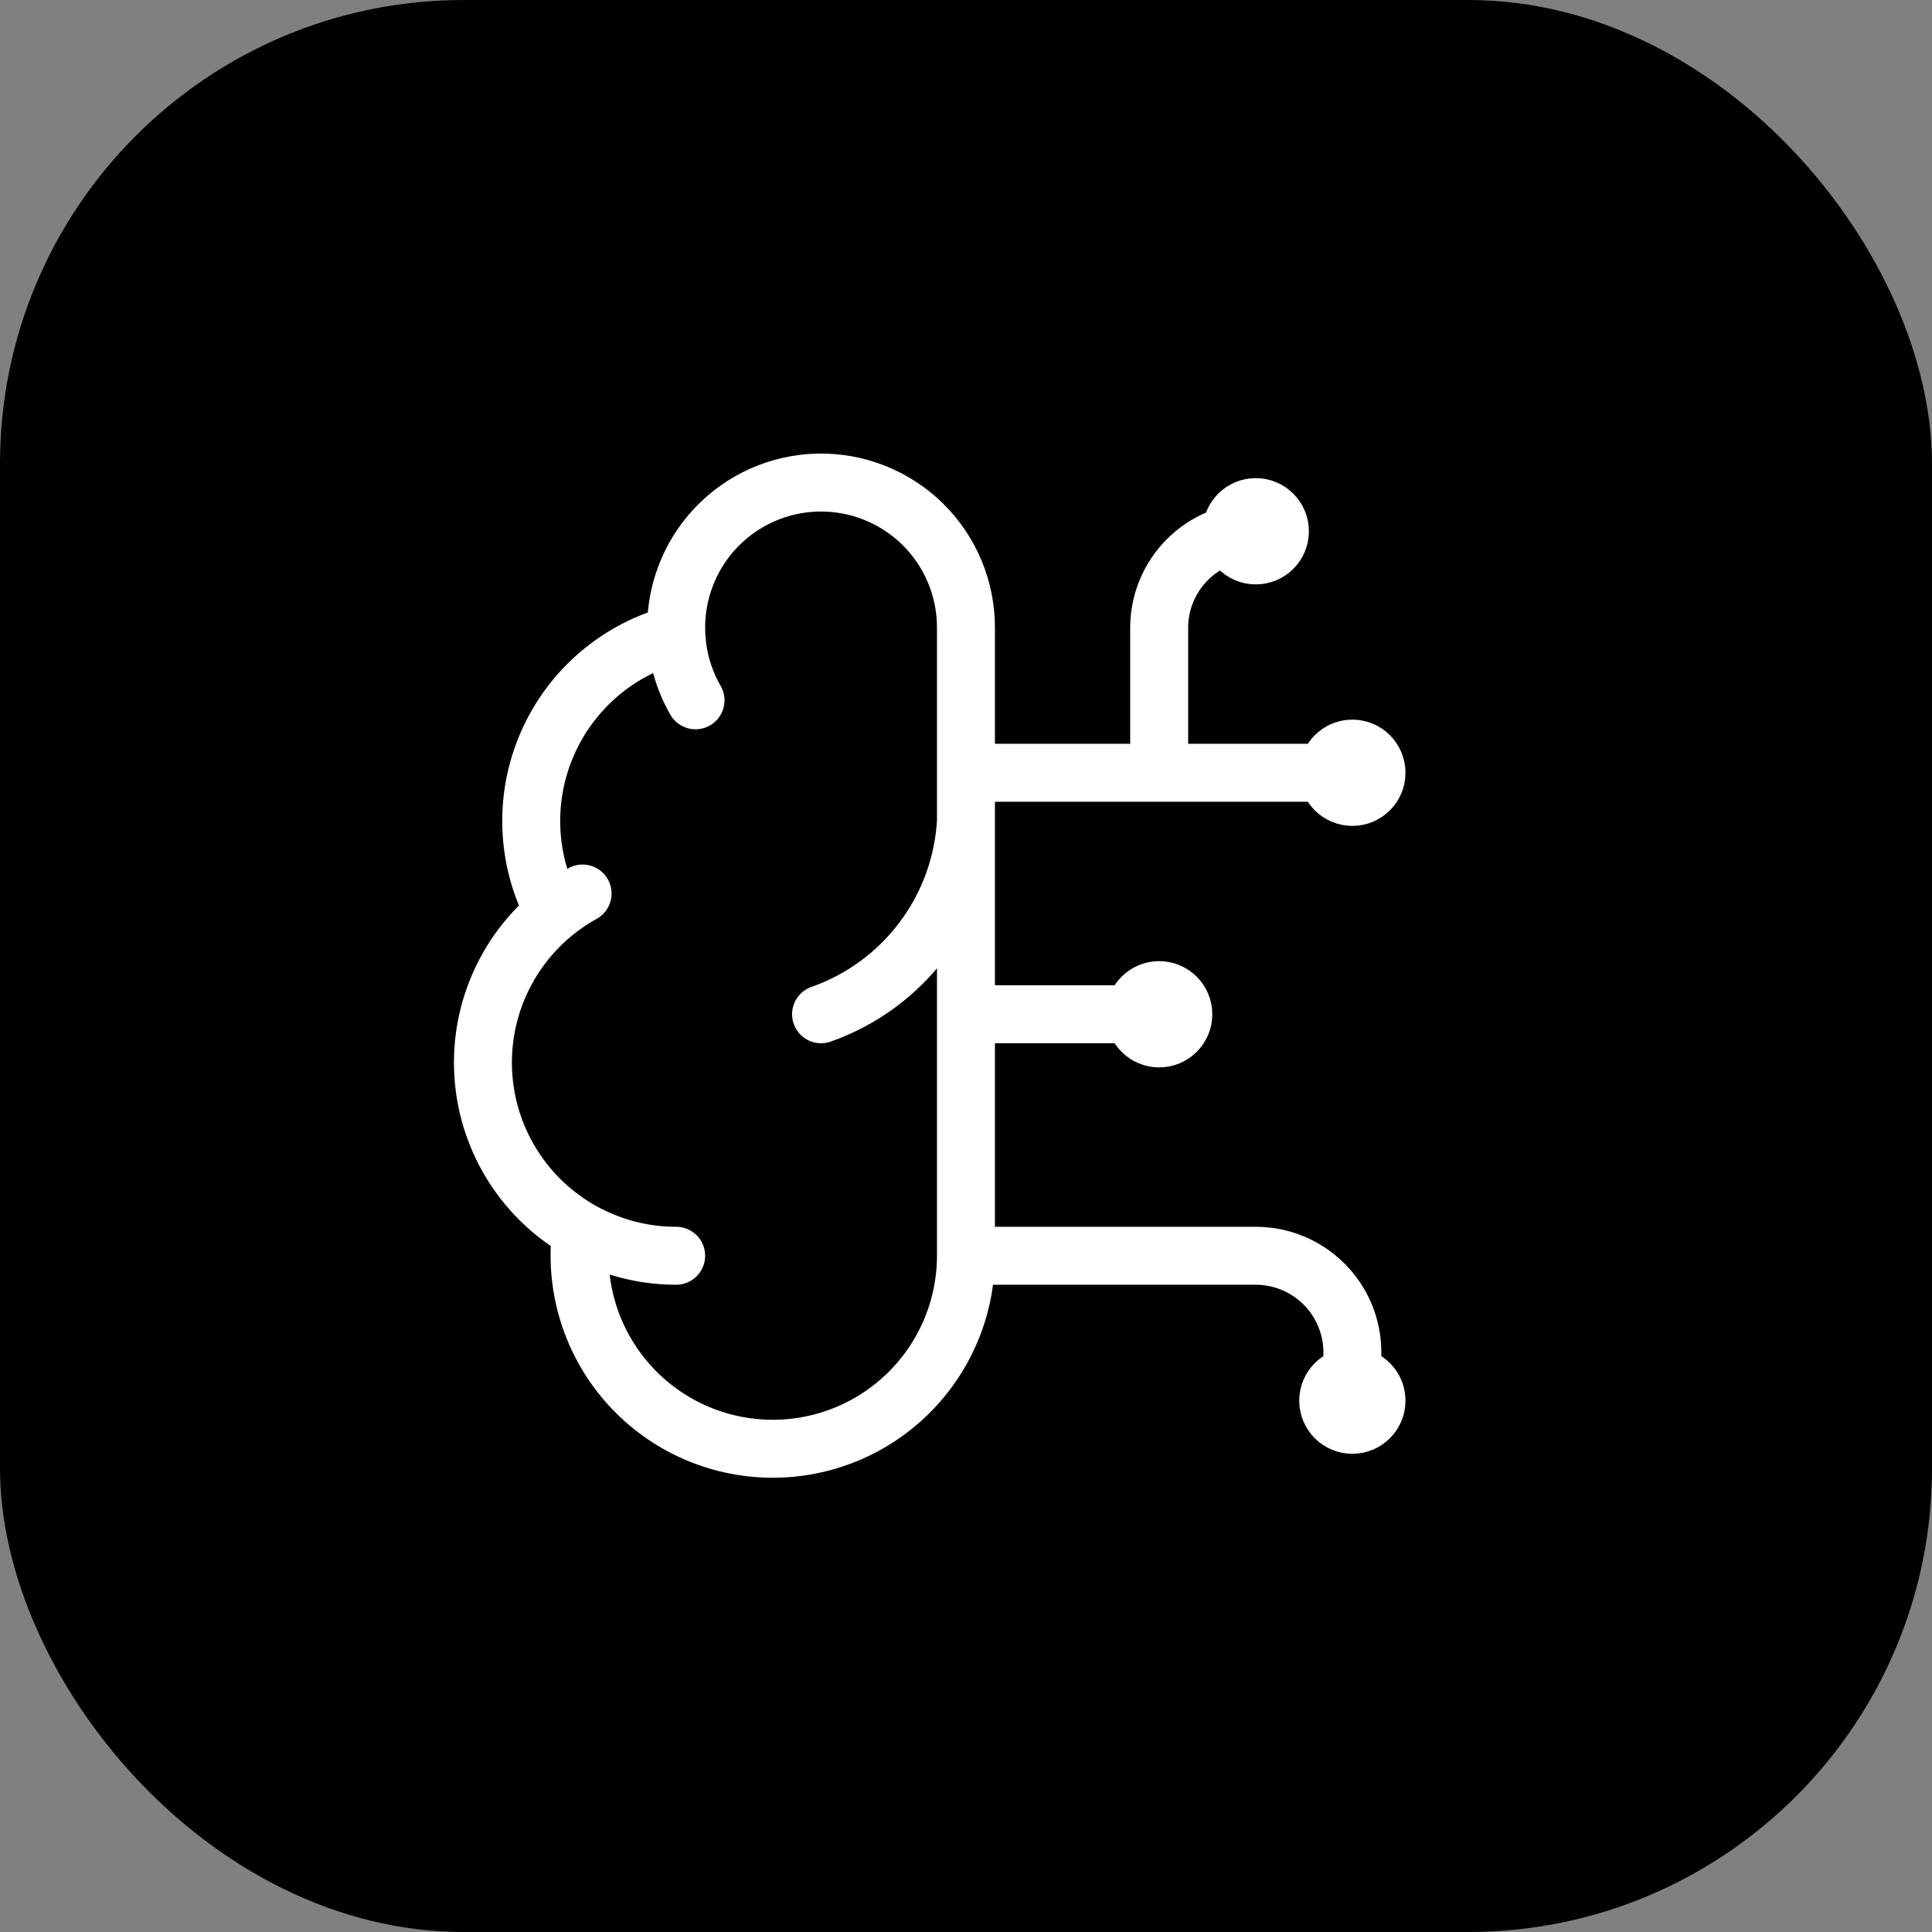
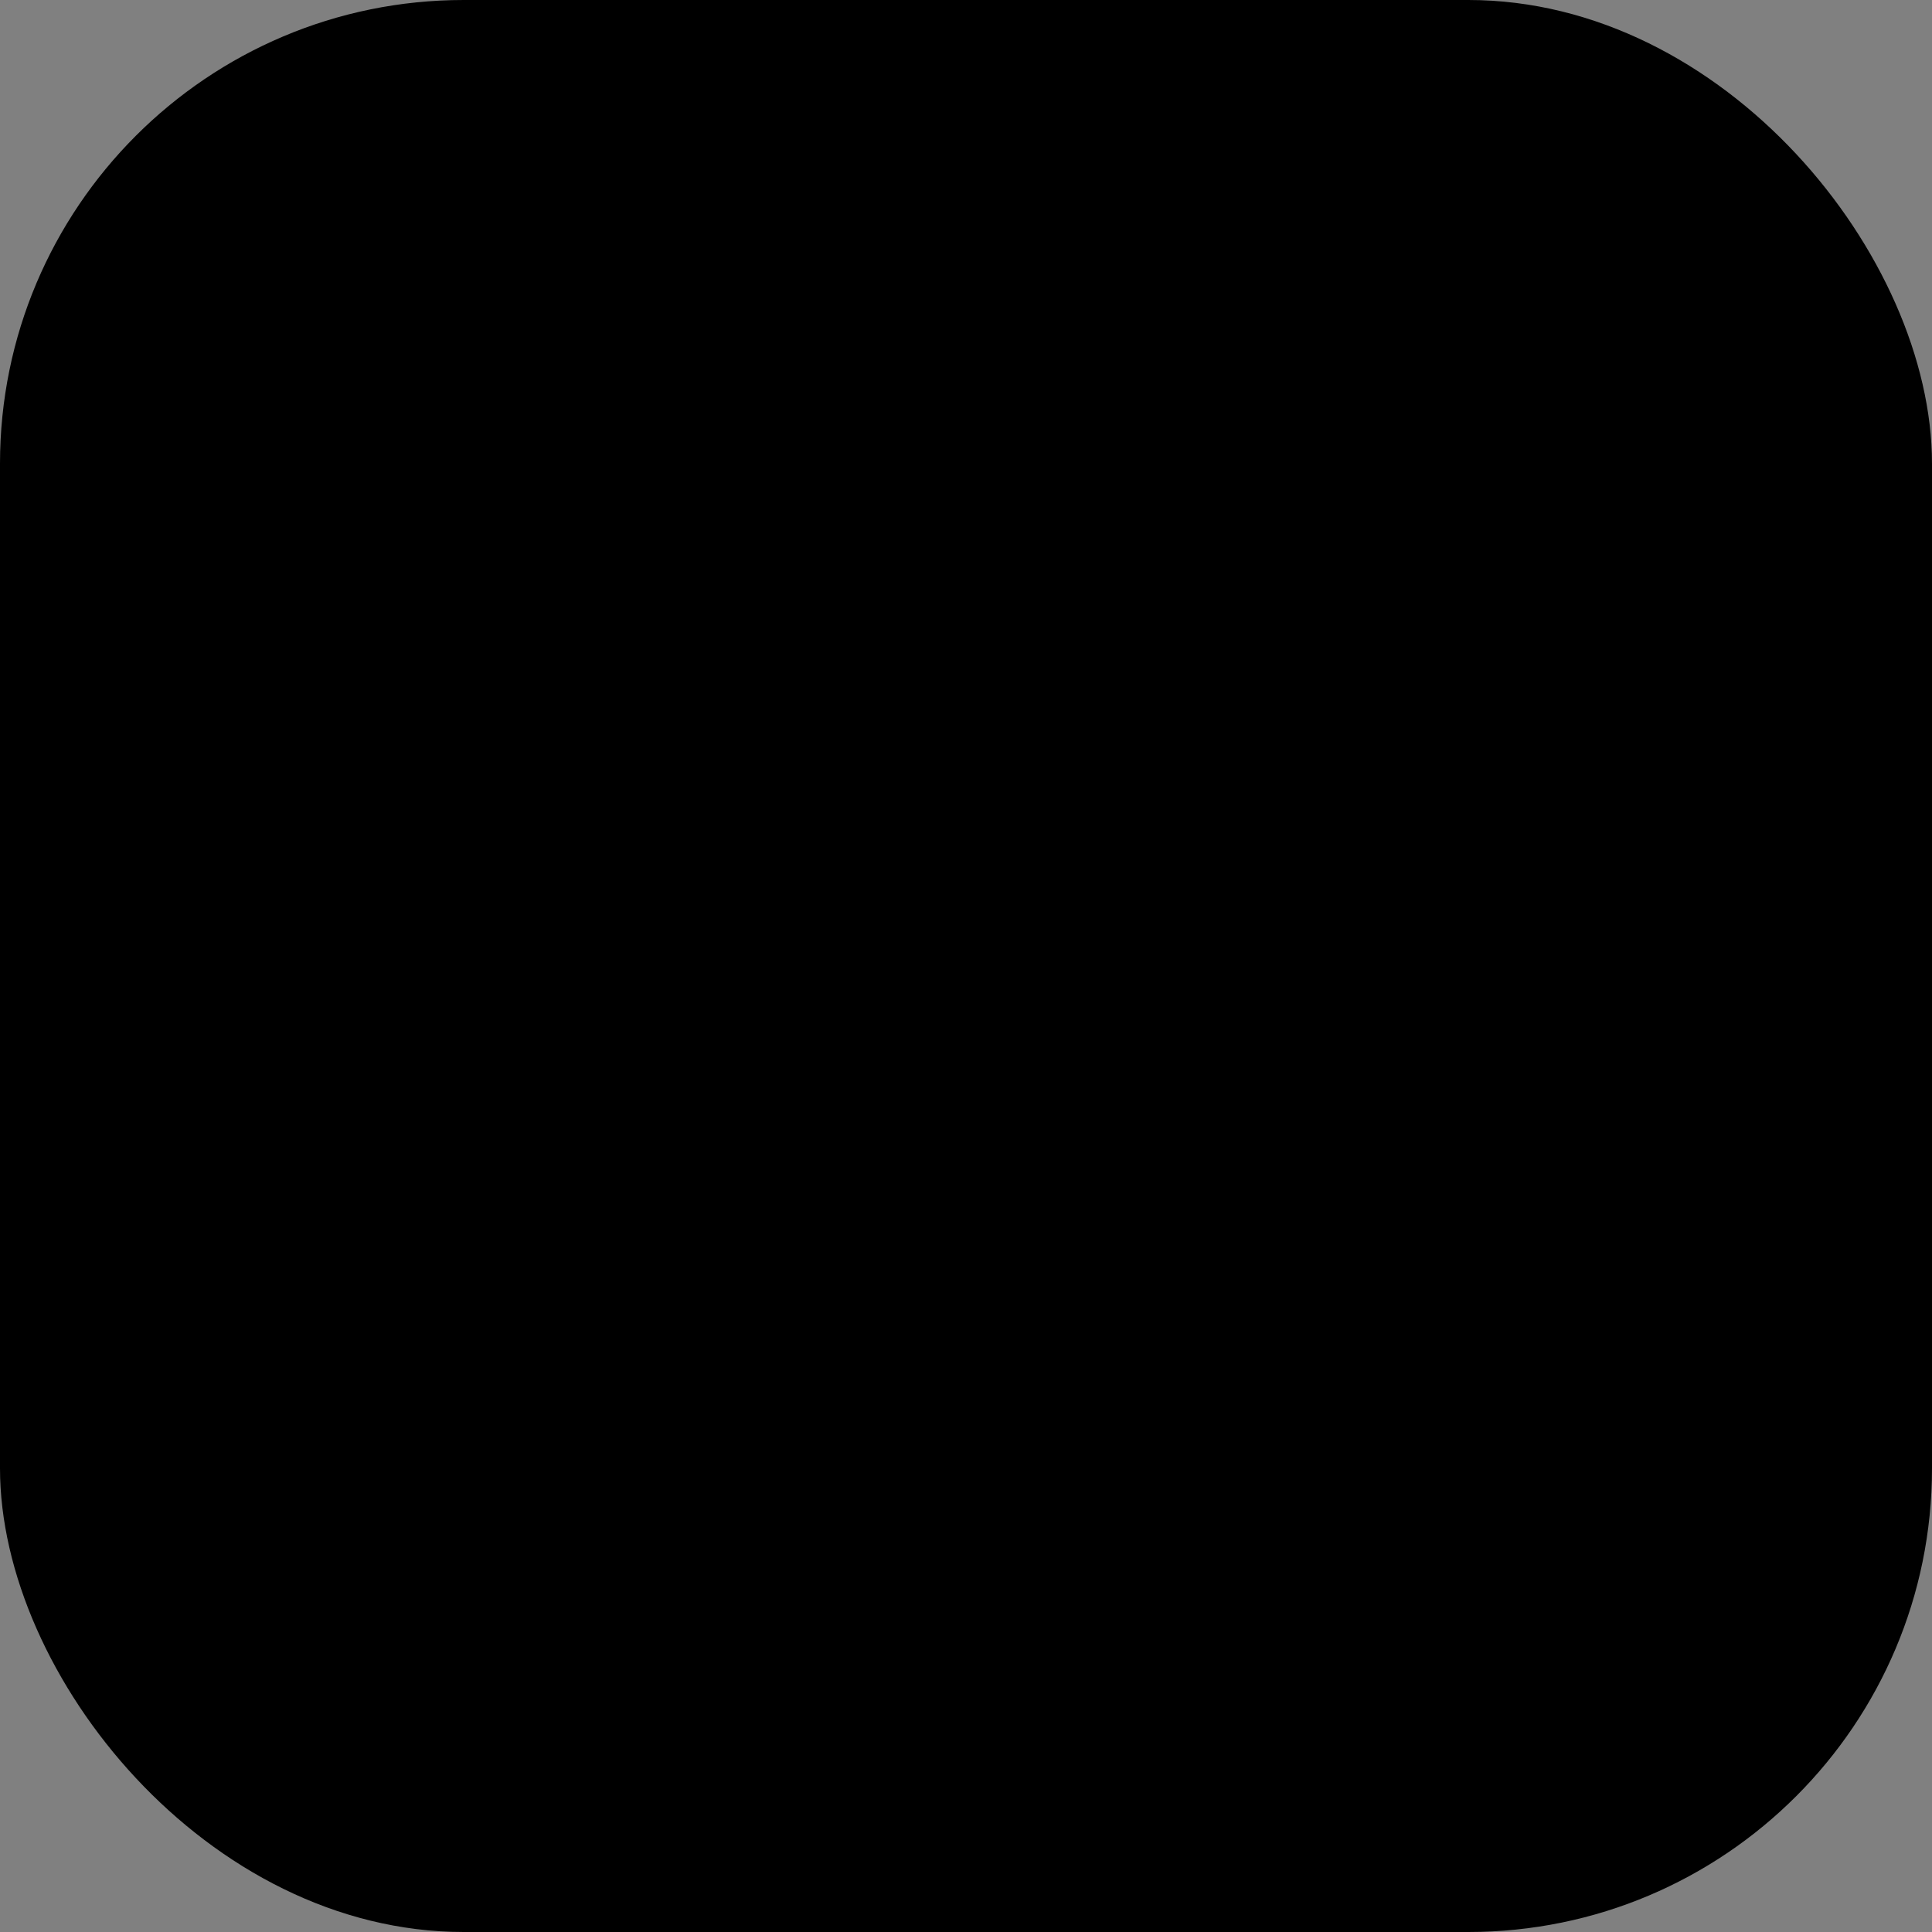
<svg xmlns="http://www.w3.org/2000/svg" width="50" height="50" viewBox="0 0 50 50" fill="none">
  <rect x="0" y="0" width="50" height="50" fill="#808080" stroke="none" />
  <rect width="50" height="50" rx="12" fill="black" />
-   <path d="M17.503 16.406C17.48 15.906 17.558 15.407 17.732 14.938C17.905 14.469 18.17 14.04 18.512 13.675C18.854 13.31 19.265 13.017 19.722 12.813C20.178 12.61 20.671 12.499 21.171 12.489C21.671 12.479 22.168 12.568 22.632 12.753C23.097 12.937 23.52 13.213 23.877 13.563C24.234 13.913 24.517 14.332 24.709 14.793C24.902 15.254 25 15.749 24.999 16.249V32.499M17.503 16.406C16.768 16.595 16.086 16.948 15.508 17.44C14.93 17.931 14.472 18.548 14.168 19.243C13.863 19.938 13.721 20.693 13.752 21.451C13.783 22.209 13.986 22.95 14.345 23.618M17.503 16.406C17.527 17.01 17.698 17.6 18 18.124M14.345 23.618C13.713 24.132 13.216 24.792 12.897 25.542C12.578 26.291 12.447 27.108 12.516 27.919C12.584 28.731 12.85 29.514 13.29 30.199C13.73 30.885 14.331 31.453 15.04 31.853M14.345 23.618C14.574 23.432 14.819 23.267 15.077 23.124M15.04 31.853C14.953 32.531 15.005 33.219 15.194 33.876C15.383 34.533 15.704 35.144 16.139 35.672C16.573 36.199 17.111 36.632 17.719 36.944C18.328 37.256 18.993 37.439 19.675 37.483C20.357 37.528 21.041 37.432 21.684 37.201C22.328 36.971 22.917 36.611 23.416 36.144C23.915 35.677 24.313 35.112 24.585 34.486C24.858 33.859 24.998 33.183 24.999 32.499M15.04 31.853C15.791 32.276 16.638 32.5 17.499 32.499M24.999 32.499H32.499C33.162 32.499 33.798 32.763 34.267 33.232C34.736 33.7 34.999 34.336 34.999 34.999V36.249M21.249 26.249C22.299 25.88 23.215 25.208 23.882 24.318C24.55 23.428 24.939 22.36 24.999 21.249M24.999 26.249H29.999M24.999 19.999H34.999M29.999 19.999V16.249C29.999 15.586 30.262 14.95 30.731 14.482C31.2 14.013 31.836 13.749 32.499 13.749M30.624 26.249C30.624 26.595 30.344 26.874 29.999 26.874C29.654 26.874 29.374 26.595 29.374 26.249C29.374 25.904 29.654 25.624 29.999 25.624C30.344 25.624 30.624 25.904 30.624 26.249ZM33.124 13.749C33.124 14.095 32.844 14.374 32.499 14.374C32.154 14.374 31.874 14.095 31.874 13.749C31.874 13.404 32.154 13.124 32.499 13.124C32.844 13.124 33.124 13.404 33.124 13.749ZM35.624 36.249C35.624 36.594 35.344 36.874 34.999 36.874C34.654 36.874 34.374 36.594 34.374 36.249C34.374 35.904 34.654 35.624 34.999 35.624C35.344 35.624 35.624 35.904 35.624 36.249ZM35.624 19.999C35.624 20.345 35.344 20.624 34.999 20.624C34.654 20.624 34.374 20.345 34.374 19.999C34.374 19.654 34.654 19.374 34.999 19.374C35.344 19.374 35.624 19.654 35.624 19.999Z" stroke="white" stroke-width="1.5" stroke-linecap="round" stroke-linejoin="round" />
</svg>